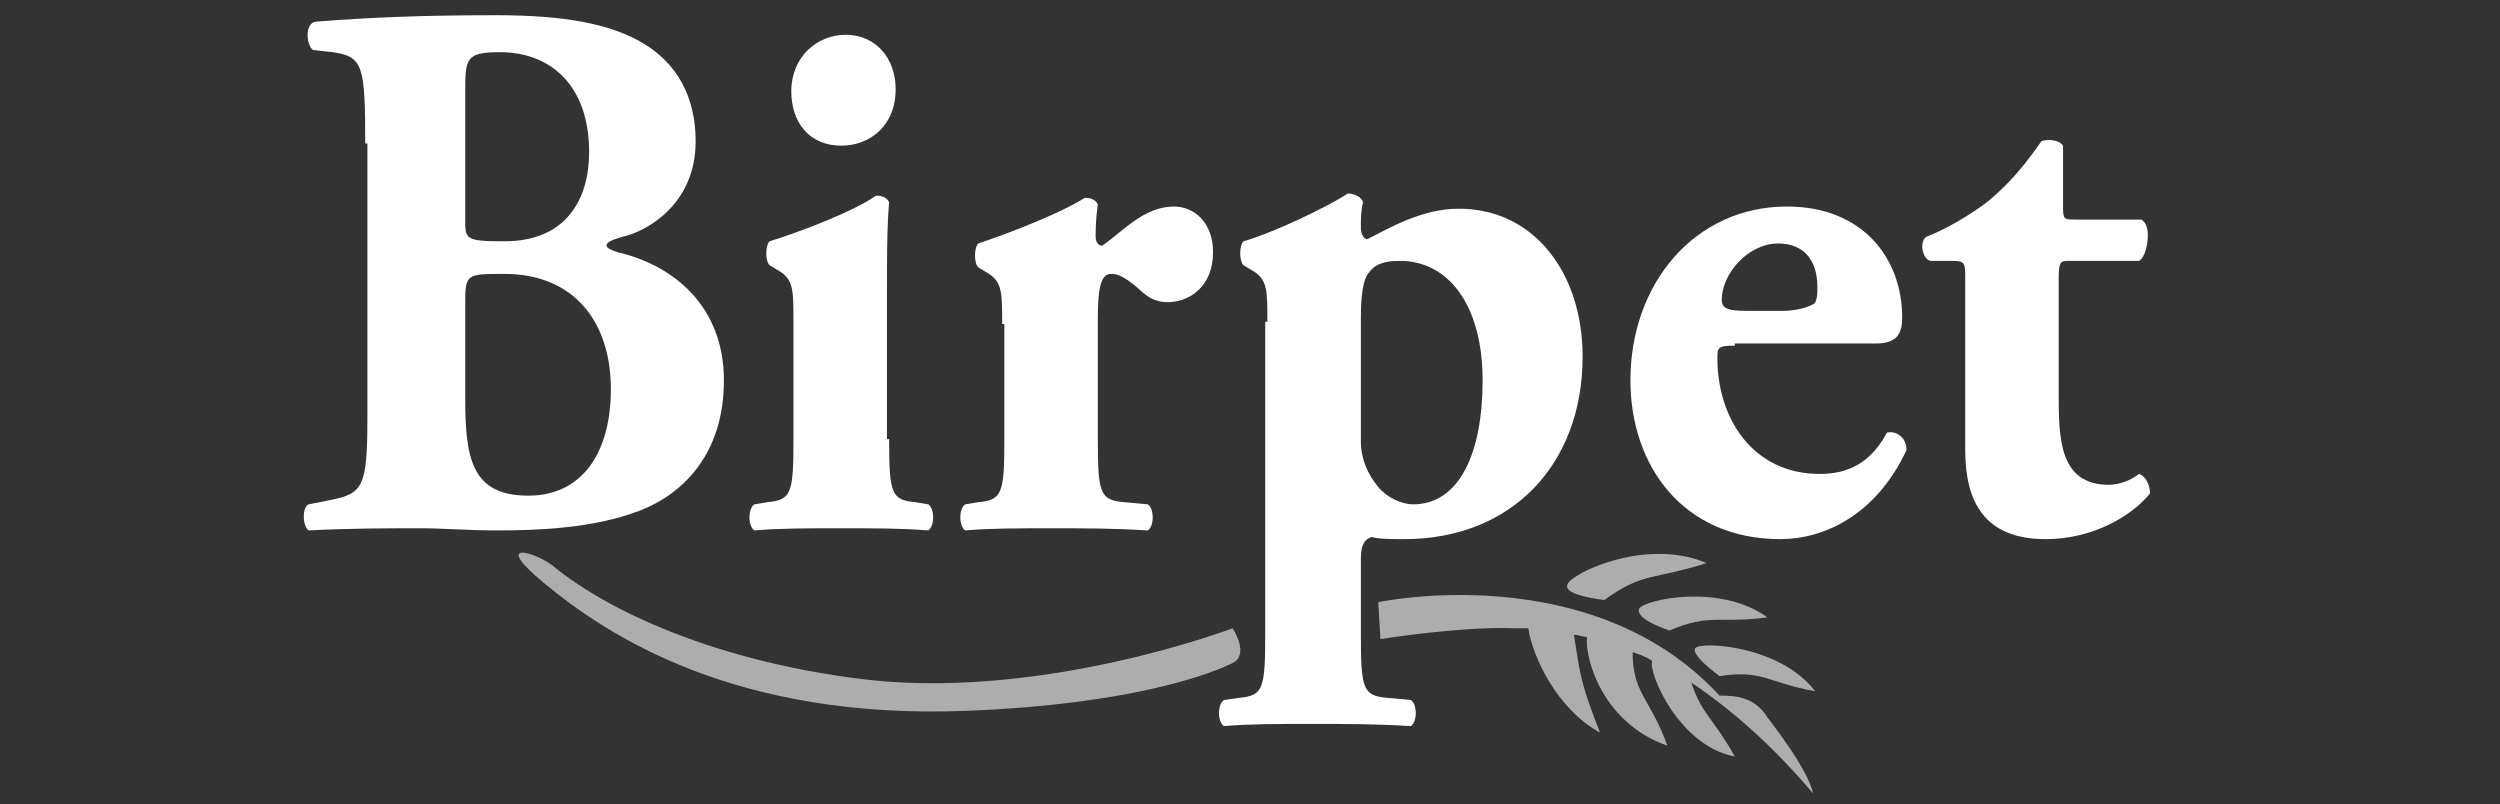
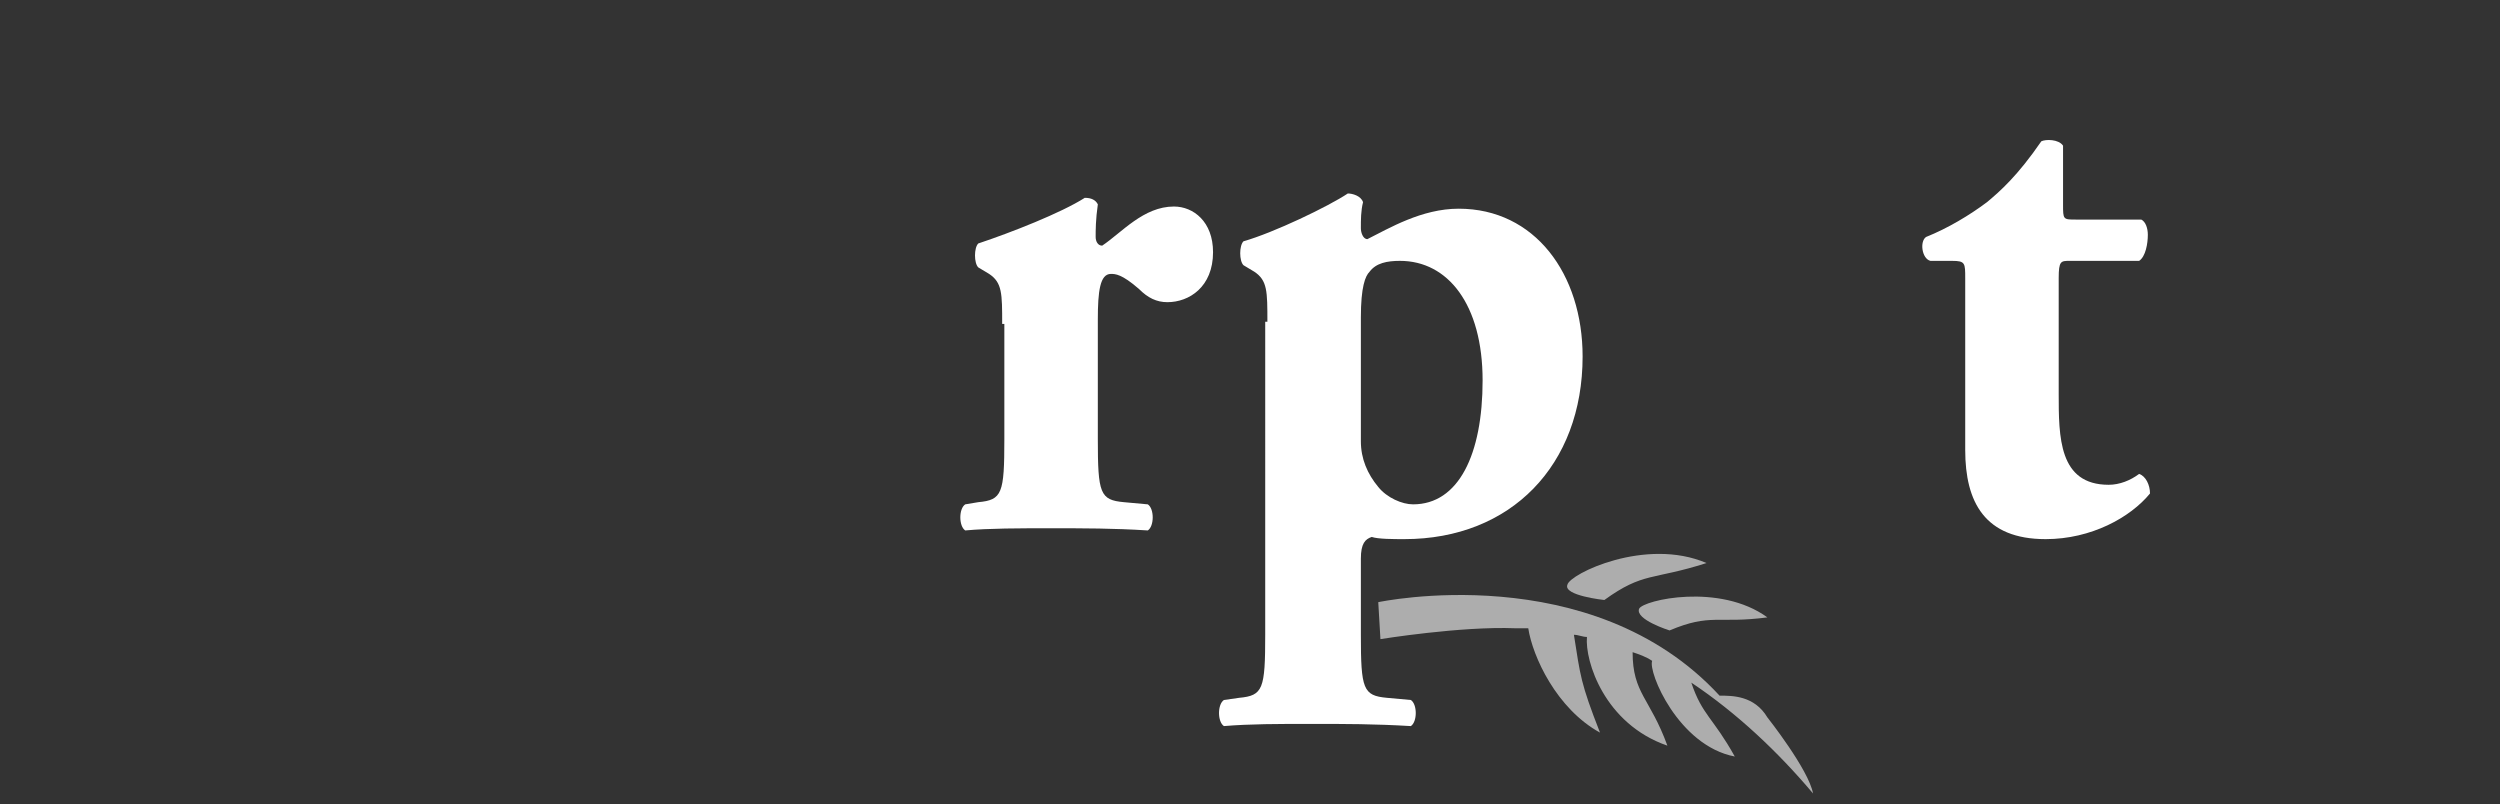
<svg xmlns="http://www.w3.org/2000/svg" version="1.1" id="Layer_1" x="0px" y="0px" viewBox="0 0 115 37" style="enable-background:new 0 0 115 37;" xml:space="preserve">
  <rect x="0" y="0" width="115" height="37" fill="#333333" stroke="none" />
  <style type="text/css">
	.st0{fill:#FFFFFF;}
	.st1{fill:#FFFFFF;fill-opacity:0.6;}
</style>
  <g>
    <g>
      <g>
-         <path class="st0" d="M16.8,6.6c0-3.6-0.1-4-1.5-4.2l-0.9-0.1c-0.3-0.2-0.4-1.2,0.1-1.3c2.5-0.2,5-0.3,8.3-0.3     c3.2,0,5.3,0.4,6.8,1.3C31.1,2.9,32,4.4,32,6.5c0,3-2.4,4.2-3.4,4.4c-0.3,0.1-0.7,0.2-0.7,0.4c0,0.1,0.2,0.2,0.5,0.3     c2.6,0.6,4.9,2.5,4.9,5.9c0,3.3-1.8,5.2-3.9,6c-2.1,0.8-4.6,0.9-6.6,0.9c-1.2,0-2.5-0.1-3.4-0.1c-1.6,0-3.3,0-5.2,0.1     c-0.3-0.2-0.3-1.1,0-1.2l1-0.2c1.5-0.3,1.7-0.6,1.7-3.8V6.6z M21.4,10.1c0,0.9,0,1,1.8,1c2.9,0,3.9-2,3.9-4.1     c0-3.1-1.8-4.6-4.1-4.6c-1.6,0-1.6,0.3-1.6,1.9V10.1z M21.4,18.3c0,2.8,0.3,4.5,2.9,4.5c2.5,0,3.8-2,3.8-4.9     c0-3.1-1.7-5.3-4.9-5.3c-1.8,0-1.8,0-1.8,1.5V18.3z" />
-         <path class="st0" d="M40.9,20.2c0,2.5,0.1,2.8,1.2,2.9l0.6,0.1c0.3,0.2,0.3,1,0,1.2c-1.2-0.1-2.5-0.1-4-0.1c-1.5,0-2.9,0-4,0.1     c-0.3-0.2-0.3-1,0-1.2l0.6-0.1c1.1-0.1,1.2-0.4,1.2-2.9v-5.4c0-1.4,0-1.9-0.6-2.3l-0.5-0.3c-0.2-0.2-0.2-0.9,0-1.1     c1.6-0.5,3.9-1.4,4.9-2.1c0.3,0,0.5,0.1,0.6,0.3c-0.1,1.1-0.1,2.6-0.1,4.2V20.2z M41.2,4.1c0,1.7-1.2,2.6-2.5,2.6     c-1.5,0-2.3-1.1-2.3-2.5c0-1.6,1.2-2.6,2.5-2.6C40.3,1.6,41.2,2.7,41.2,4.1z" />
        <path class="st0" d="M46.1,14.9c0-1.4,0-1.9-0.6-2.3L45,12.3c-0.2-0.2-0.2-0.9,0-1.1c1.5-0.5,3.8-1.4,4.9-2.1     c0.3,0,0.5,0.1,0.6,0.3c-0.1,0.7-0.1,1.2-0.1,1.5c0,0.2,0.1,0.4,0.3,0.4c0.9-0.6,1.9-1.8,3.3-1.8c0.9,0,1.8,0.7,1.8,2.1     c0,1.6-1.1,2.3-2.1,2.3c-0.5,0-0.9-0.2-1.3-0.6c-0.8-0.7-1.1-0.7-1.3-0.7c-0.5,0-0.6,0.8-0.6,2.1v5.5c0,2.5,0.1,2.8,1.2,2.9     l1.1,0.1c0.3,0.2,0.3,1,0,1.2c-1.6-0.1-2.9-0.1-4.5-0.1c-1.4,0-2.8,0-3.9,0.1c-0.3-0.2-0.3-1,0-1.2l0.6-0.1     c1.1-0.1,1.2-0.4,1.2-2.9V14.9z" />
        <path class="st0" d="M58.3,14.8c0-1.4,0-1.9-0.6-2.3l-0.5-0.3c-0.2-0.2-0.2-0.9,0-1.1c1.4-0.4,3.9-1.6,4.8-2.2     c0.2,0,0.6,0.1,0.7,0.4c-0.1,0.4-0.1,0.8-0.1,1.2c0,0.2,0.1,0.5,0.3,0.5c1-0.5,2.5-1.4,4.2-1.4c3.5,0,5.7,3,5.7,6.8     c0,5-3.3,8.4-8.2,8.4c-0.5,0-1.2,0-1.5-0.1c-0.3,0.1-0.5,0.3-0.5,1v3.5c0,2.5,0.1,2.8,1.2,2.9l1.1,0.1c0.3,0.2,0.3,1,0,1.2     c-1.7-0.1-3-0.1-4.6-0.1c-1.5,0-2.8,0-4,0.1c-0.3-0.2-0.3-1,0-1.2l0.7-0.1c1.1-0.1,1.2-0.4,1.2-2.9V14.8z M62.6,20.3     c0,0.8,0.3,1.5,0.8,2.1c0.4,0.5,1.1,0.8,1.6,0.8c2.1,0,3.2-2.3,3.2-5.7c0-3.5-1.6-5.5-3.8-5.5c-0.6,0-1.1,0.1-1.4,0.5     c-0.2,0.2-0.4,0.7-0.4,2.1V20.3z" />
-         <path class="st0" d="M79.8,15.9c-0.8,0-0.8,0.1-0.8,0.6c0,2.7,1.6,5.3,4.7,5.3c0.9,0,2.2-0.2,3.1-1.9c0.4-0.1,0.9,0.2,0.9,0.8     c-1.4,3-3.8,4.1-5.8,4.1c-4.5,0-6.9-3.4-6.9-7.3c0-4.5,3-8,7.2-8c3.5,0,5.3,2.4,5.3,5.1c0,0.7-0.2,1.2-1.2,1.2H79.8z M82,14.3     c0.5,0,1-0.1,1.4-0.3c0.2-0.1,0.2-0.5,0.2-0.8c0-1.2-0.6-2-1.8-2c-1.4,0-2.6,1.4-2.6,2.6c0,0.5,0.5,0.5,1.5,0.5H82z" />
        <path class="st0" d="M95.2,12c-0.4,0-0.5,0-0.5,0.8v5.3c0,2,0,4.2,2.3,4.2c0.5,0,1-0.2,1.4-0.5c0.3,0.1,0.5,0.5,0.5,0.9     c-0.9,1.1-2.7,2.1-4.8,2.1c-2.8,0-3.7-1.7-3.7-4.1v-7.9c0-0.7,0-0.8-0.6-0.8h-1c-0.4-0.1-0.5-0.9-0.2-1.1c1-0.4,2-1,2.8-1.6     c0.6-0.5,1.4-1.2,2.5-2.8c0.2-0.1,0.8-0.1,1,0.2v2.7c0,0.7,0,0.7,0.6,0.7h3c0.2,0.1,0.3,0.4,0.3,0.7c0,0.4-0.1,1-0.4,1.2H95.2z" />
      </g>
    </g>
-     <path class="st1" d="M25.4,26c-0.8-0.6-2.8-1.2-0.4,0.8c3,2.5,8.9,6.3,19.4,5.9c7.9-0.3,11.5-1.8,12.3-2.2c0.8-0.4,0-1.6,0-1.6   s-8.4,3.2-16.5,2.4C33.7,30.6,28.3,28.4,25.4,26z" />
-     <path class="st1" d="M79.1,31.1c0,0-1.4-1-1.1-1.3c0.3-0.3,3.9-0.1,5.5,2C81.3,31.4,81.1,30.8,79.1,31.1z" />
    <path class="st1" d="M76.8,29c0,0-1.6-0.5-1.4-1c0.2-0.4,3.7-1.2,5.9,0.4C79,28.7,78.7,28.2,76.8,29z" />
    <path class="st1" d="M73.8,27.6c0,0-1.9-0.2-1.7-0.7c0.1-0.5,3.6-2.2,6.4-1C76,26.7,75.6,26.3,73.8,27.6z" />
    <path class="st1" d="M77.8,31.4c0.5,1.5,1,1.6,2,3.4c-2.6-0.5-4-3.9-3.8-4.4c0,0,0,0,0,0c-0.3-0.2-0.6-0.3-0.9-0.4   c0,1.9,0.8,2.1,1.6,4.3c-2.9-1-3.8-3.9-3.7-5c-0.2,0-0.4-0.1-0.6-0.1c0.3,1.9,0.3,2.2,1.2,4.5c-2-1.1-3.1-3.5-3.3-4.8   c-0.2,0-0.4,0-0.6,0c-2.5-0.1-6.2,0.5-6.2,0.5l-0.1-1.7c0,0,9.8-2.1,15.7,4.3c0.6,0,1.6,0,2.2,1c0,0,1.9,2.4,2.1,3.5   C81.8,34.6,79.9,32.8,77.8,31.4z" />
  </g>
</svg>